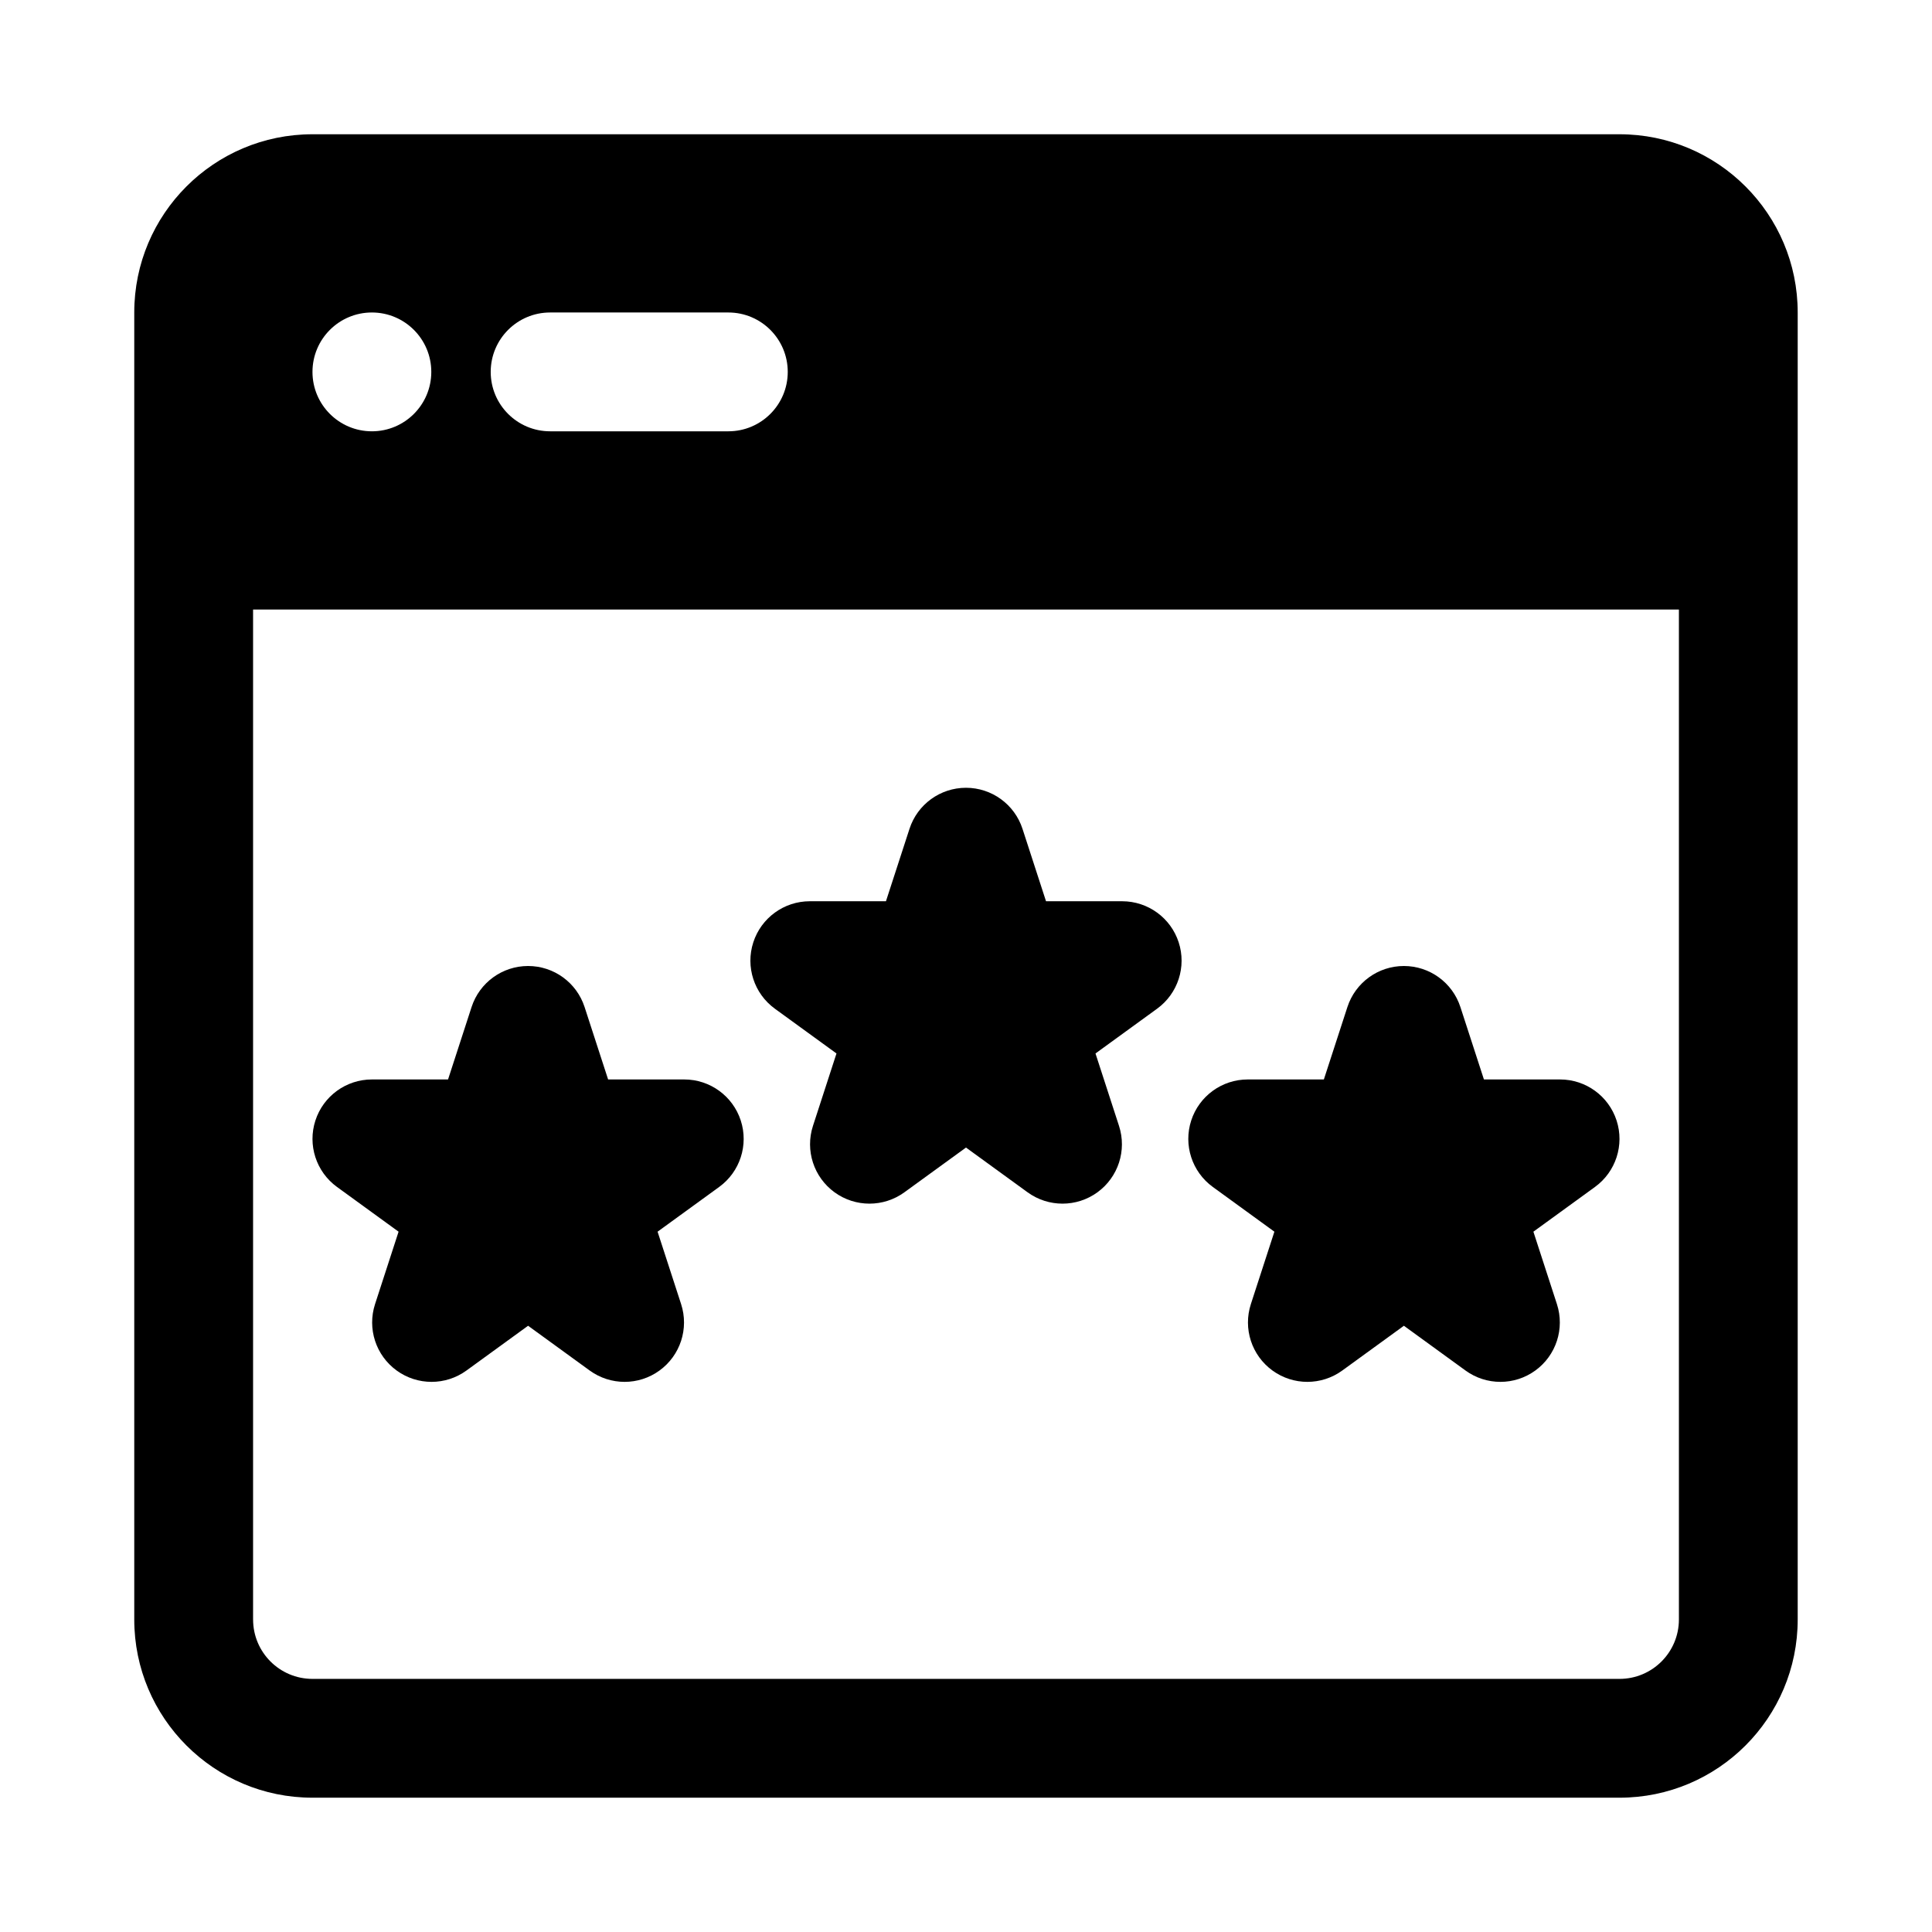
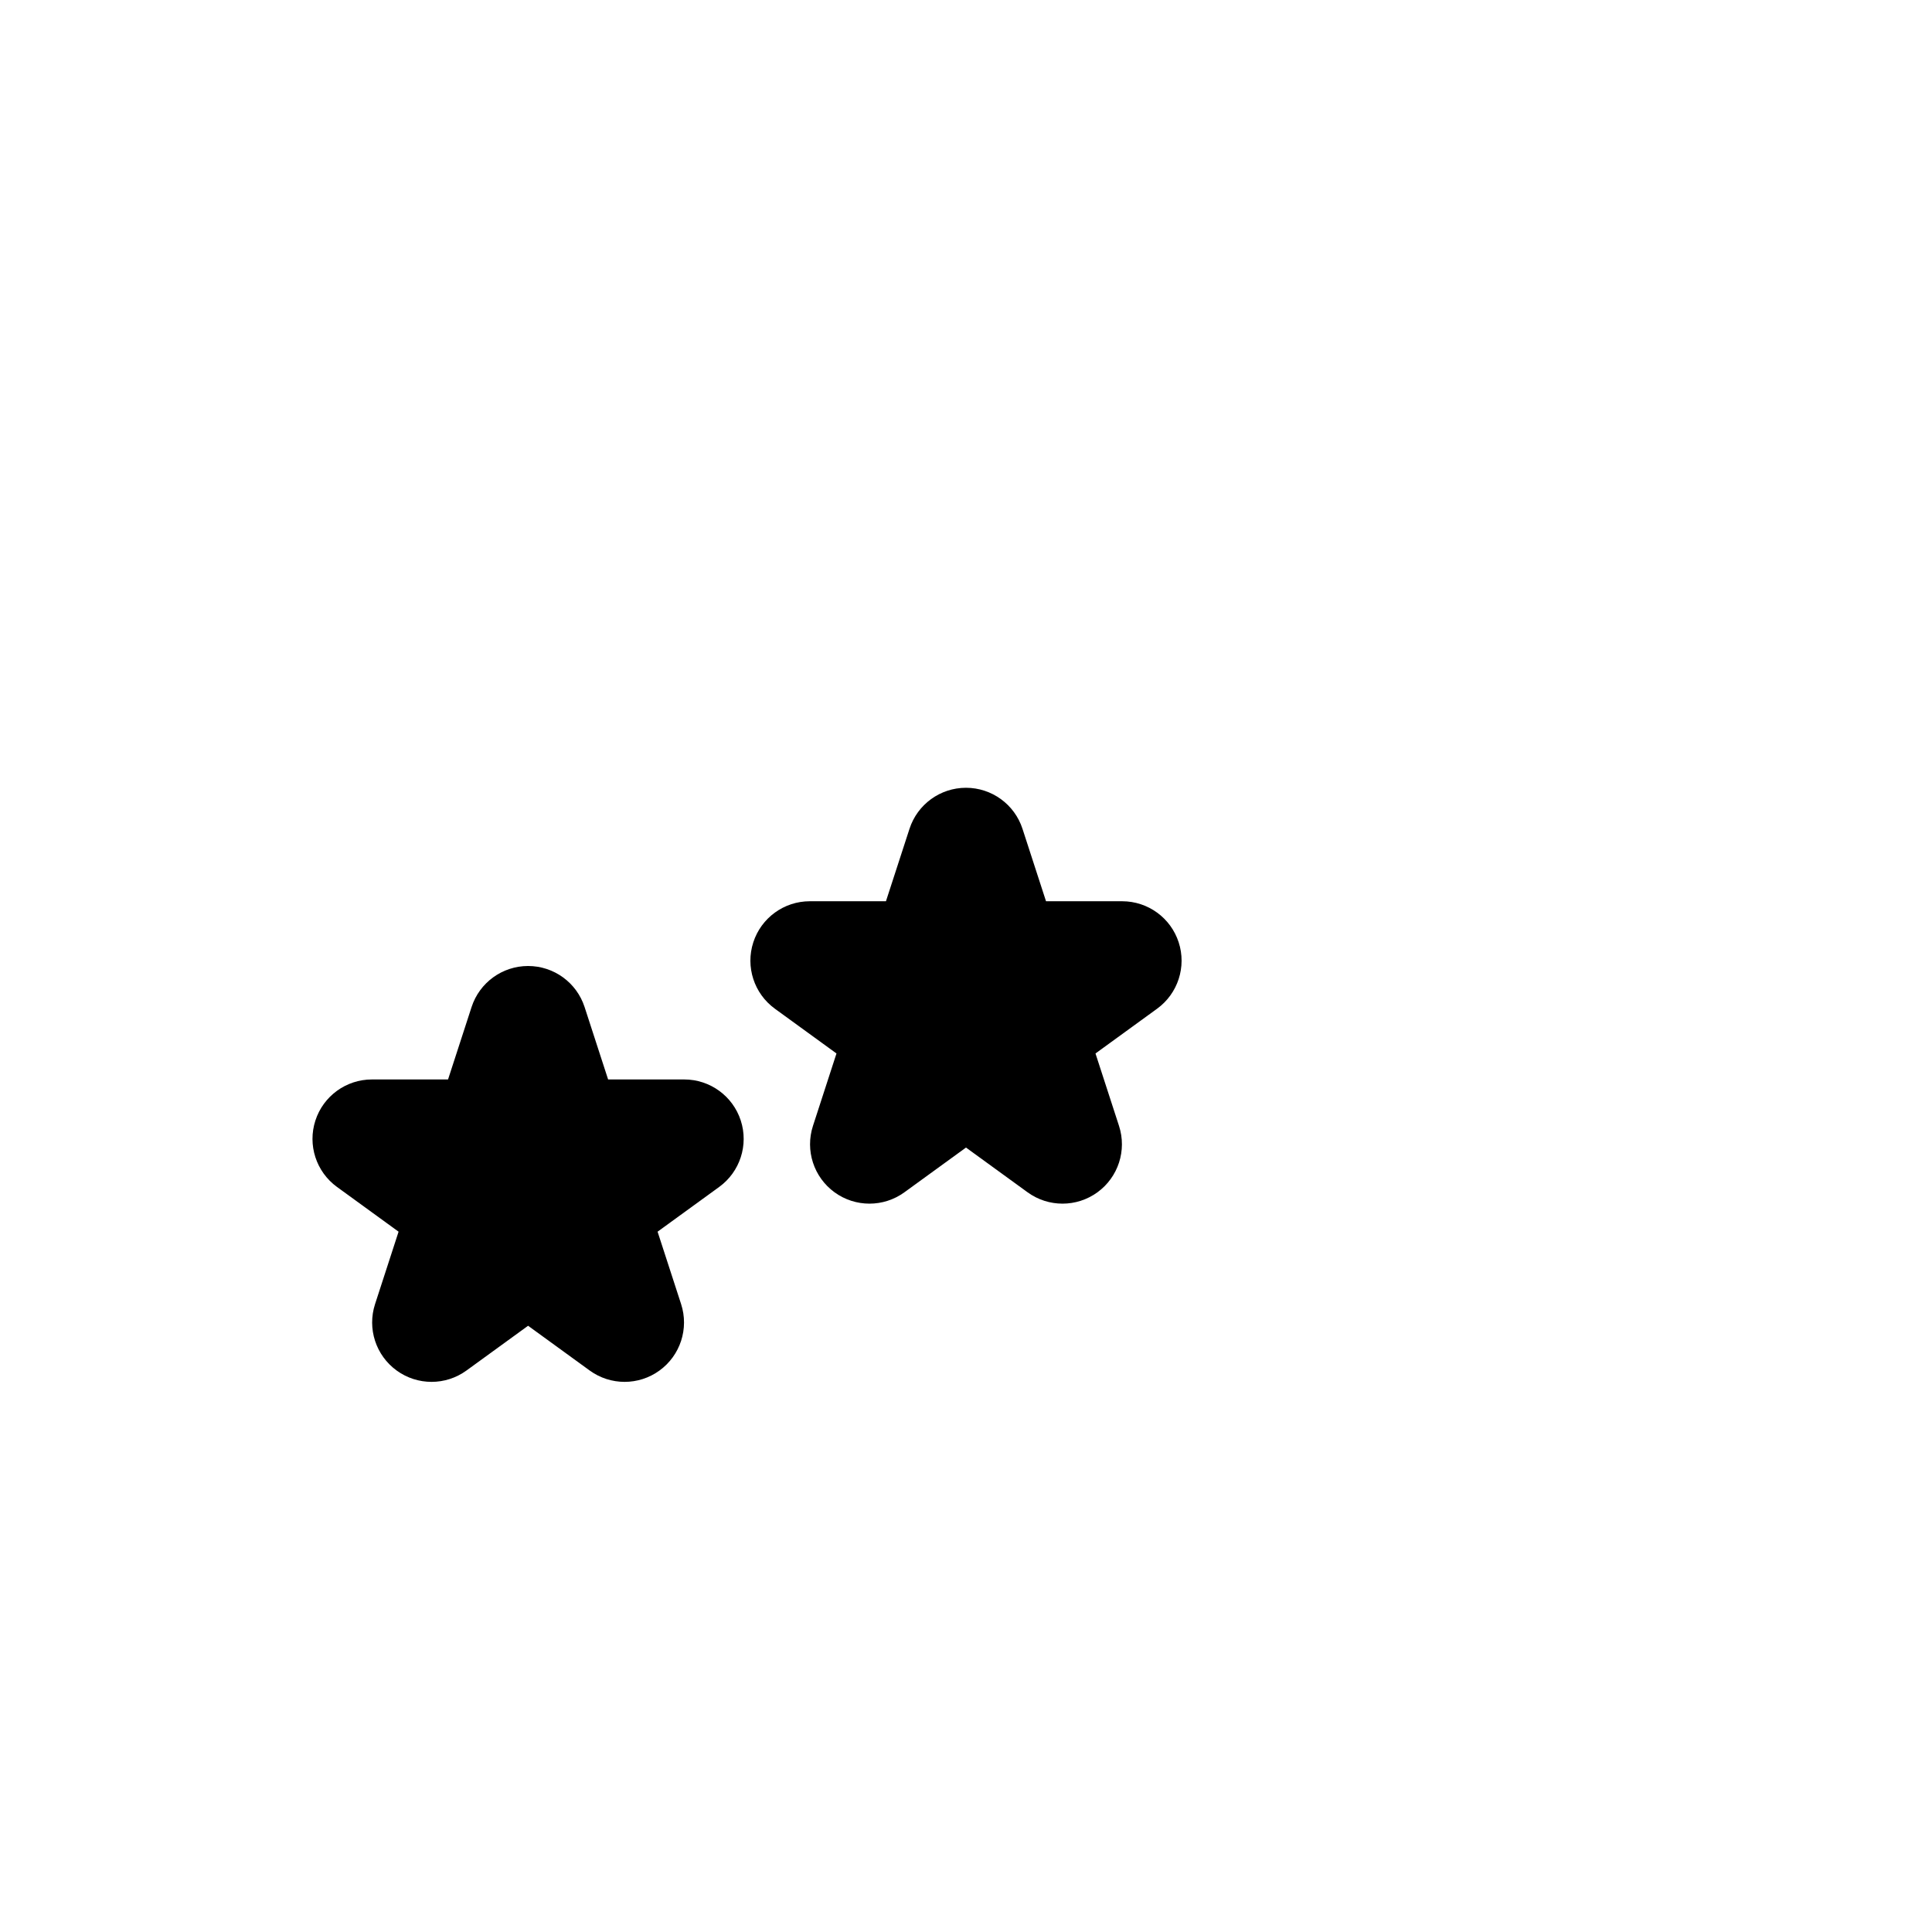
<svg xmlns="http://www.w3.org/2000/svg" fill="#000000" width="800px" height="800px" version="1.1" viewBox="144 144 512 512">
  <g>
    <path d="m400 352.77c6.82 0 12.863 4.391 14.973 10.879l6.234 19.191h20.18c6.82 0 12.867 4.391 14.977 10.879 2.106 6.488-0.203 13.594-5.723 17.602l-16.324 11.859 6.234 19.191c2.109 6.484-0.199 13.59-5.719 17.602-5.516 4.008-12.988 4.008-18.508 0l-16.324-11.859-16.328 11.859c-5.519 4.008-12.992 4.008-18.508 0-5.516-4.012-7.828-11.117-5.719-17.602l6.234-19.191-16.324-11.859c-5.516-4.008-7.828-11.113-5.719-17.602 2.106-6.488 8.152-10.879 14.973-10.879h20.18l6.238-19.191c2.106-6.488 8.152-10.879 14.973-10.879z" />
    <path d="m283.95 400c6.82 0 12.863 4.391 14.973 10.879l6.234 19.188h20.18c6.82 0 12.867 4.394 14.973 10.879 2.109 6.488-0.199 13.594-5.719 17.605l-16.324 11.859 6.234 19.188c2.109 6.488-0.199 13.594-5.719 17.602-5.516 4.012-12.988 4.012-18.508 0l-16.324-11.859-16.328 11.859c-5.519 4.012-12.988 4.012-18.508 0-5.519-4.008-7.828-11.113-5.719-17.602l6.234-19.188-16.324-11.859c-5.519-4.012-7.828-11.117-5.719-17.605 2.106-6.484 8.152-10.879 14.973-10.879h20.18l6.234-19.188c2.109-6.488 8.152-10.879 14.977-10.879z" />
-     <path d="m516.05 400c6.82 0 12.863 4.391 14.973 10.879l6.234 19.188h20.18c6.82 0 12.867 4.394 14.977 10.879 2.106 6.488-0.203 13.594-5.723 17.605l-16.324 11.859 6.234 19.188c2.109 6.488-0.199 13.594-5.719 17.602-5.516 4.012-12.988 4.012-18.508 0l-16.324-11.859-16.328 11.859c-5.519 4.012-12.988 4.012-18.508 0-5.516-4.008-7.824-11.113-5.719-17.602l6.234-19.188-16.324-11.859c-5.516-4.012-7.828-11.117-5.719-17.605 2.106-6.484 8.152-10.879 14.973-10.879h20.18l6.238-19.188c2.106-6.488 8.152-10.879 14.973-10.879z" />
-     <path d="m226.81 179.58c-26.086 0-47.23 21.145-47.23 47.23v346.37c0 26.086 21.145 47.23 47.23 47.23h346.37c26.086 0 47.23-21.145 47.23-47.23v-346.37c0-26.086-21.145-47.23-47.23-47.23zm-15.742 393.6v-267.65h377.86v267.65c0 8.695-7.047 15.742-15.742 15.742h-346.37c-8.695 0-15.742-7.047-15.742-15.742zm31.488-314.88c8.695 0 15.742-7.047 15.742-15.742 0-8.695-7.047-15.746-15.742-15.746-8.695 0-15.746 7.051-15.746 15.746 0 8.695 7.051 15.742 15.746 15.742zm31.488-15.742c0-8.695 7.047-15.746 15.742-15.746h47.234c8.695 0 15.742 7.051 15.742 15.746 0 8.695-7.047 15.742-15.742 15.742h-47.234c-8.695 0-15.742-7.047-15.742-15.742z" fill-rule="evenodd" />
  </g>
</svg>